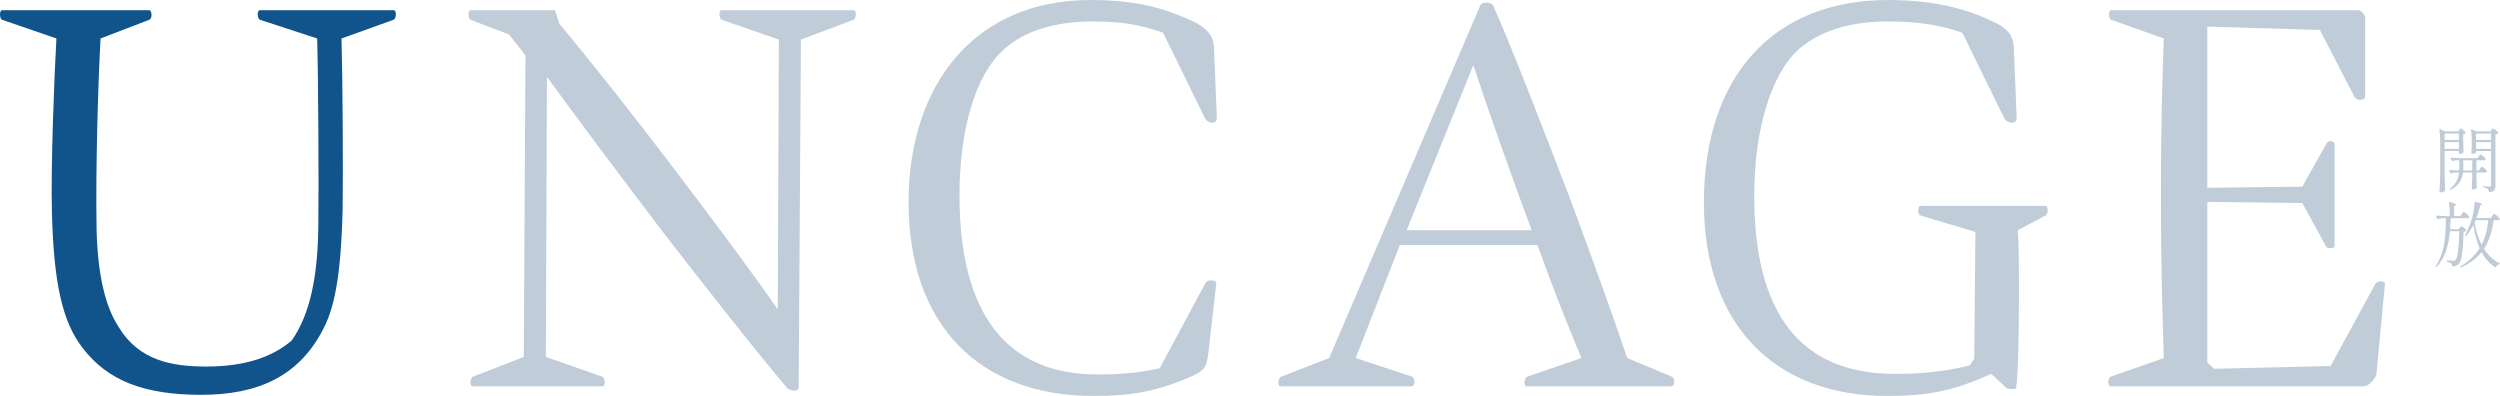
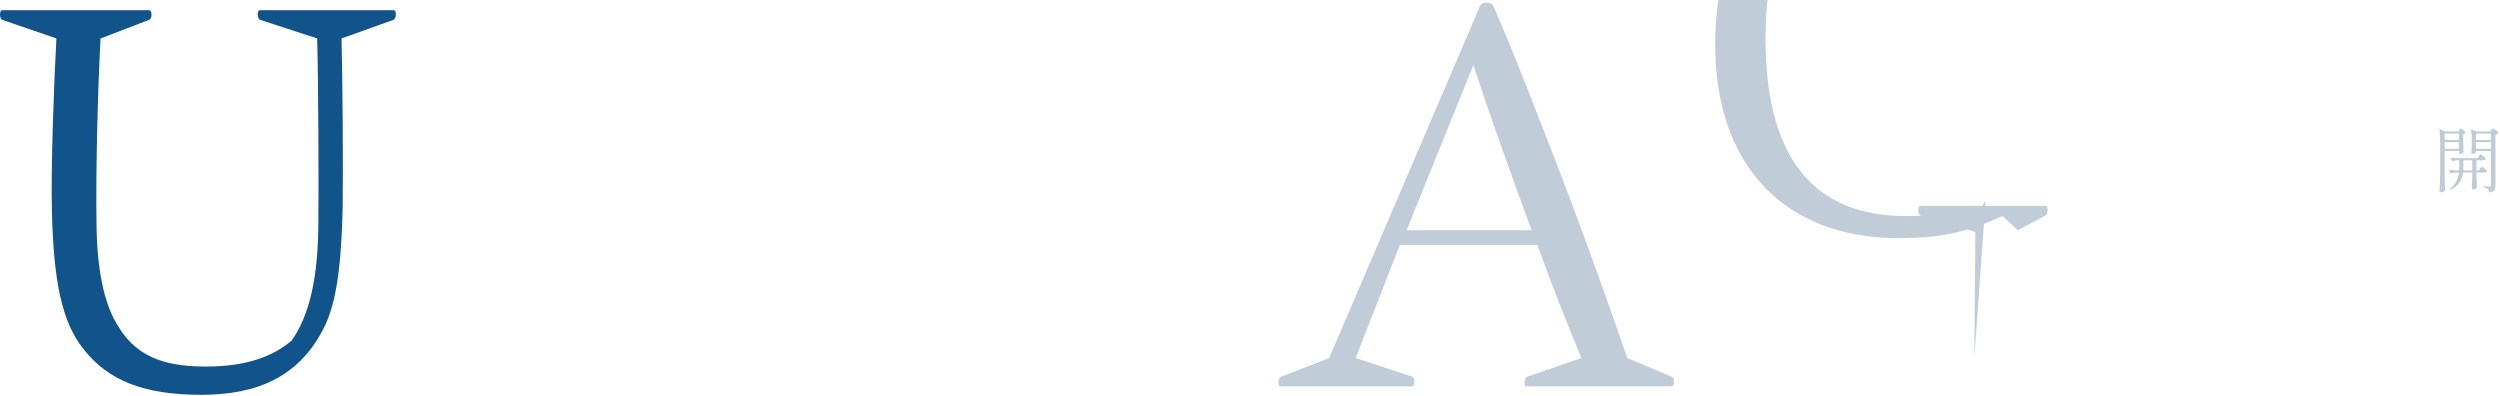
<svg xmlns="http://www.w3.org/2000/svg" id="_レイヤー_1" data-name="レイヤー_1" version="1.1" viewBox="0 0 662.949 104.996">
  <defs>
    <style>
      .st0 {
        fill: #11538b;
      }

      .st1 {
        fill: #bfcbd6;
      }

      .st2 {
        fill: #c0cdd9;
      }
    </style>
  </defs>
  <g>
    <path class="st0" d="M68.96,5.25c-.75-.3-.9-2.55,0-2.55h35.398c.9,0,.75,2.25,0,2.55l-13.799,4.95c.3,10.199.45,34.948.3,45.148-.3,11.55-1.05,23.1-4.5,30.599-6.6,14.1-18.299,18.749-32.999,18.749-15.149,0-24.749-3.749-31.349-12.299-5.55-7.05-7.799-17.55-8.25-36.449-.3-11.7.6-35.249,1.2-45.748L.562,5.25c-.75-.3-.75-2.55,0-2.55h38.999c.75,0,.9,2.25,0,2.55l-12.899,4.95c-.6,10.949-1.35,33.898-1.05,50.698.3,12.3,2.4,20.55,5.85,25.799,5.4,9,14.25,10.5,23.249,10.5,10.35,0,17.549-2.55,22.649-6.899,4.95-7.05,6.9-17.25,7.05-30.149.15-10.5,0-39.448-.3-49.948l-15.149-4.95Z" />
-     <path class="st2" d="M144.741,94.646l15,5.25c.75.3.9,2.55,0,2.55h-34.349c-.9,0-.75-2.25,0-2.55l13.5-5.25.45-79.947-4.35-5.55-10.2-3.899c-.75-.3-.75-2.55,0-2.55h22.349l1.2,3.6c7.649,9.149,20.249,25.049,30.599,38.698,11.25,14.85,20.999,27.899,27.299,37.049l.3-71.547-15.149-5.25c-.75-.3-.9-2.55,0-2.55h34.949c.9,0,.75,2.25,0,2.55l-13.949,5.25-.6,92.397c0,.899-2.25,1.049-3.3-.301-7.8-9.149-24.299-30.148-33.299-41.848-11.85-15.6-22.949-30.449-30.149-40.349l-.3,74.248Z" />
-     <path class="st2" d="M289.685,5.7c-10.05,0-18,2.55-23.249,7.2-7.95,6.9-12,21.899-12,38.849,0,30.898,12,47.548,36.599,47.548,7.199,0,11.849-.6,16.499-1.649l12.149-22.649c.45-.899,3-.899,2.85.15l-2.1,18.449c-.45,3.6-.899,4.649-4.35,6.149-9.15,4.05-16.049,5.25-26.099,5.25-30.149,0-49.048-18.6-49.048-51.448,0-30.449,16.949-53.548,48.298-53.548,12.899,0,20.399,2.55,26.849,5.55,3,1.35,5.699,3.3,5.85,7.05l.75,18.749c0,1.65-2.399,1.5-3.149,0l-11.1-22.649c-6.149-2.25-11.1-3-18.749-3Z" />
    <path class="st2" d="M339.563,102.446c-.899,0-.6-2.25.15-2.55l12.749-4.95L392.511,1.5c.6-1.2,3-.9,3.45,0,4.05,8.85,13.199,32.398,20.249,50.848,6.449,17.25,11.699,31.949,15.299,42.599l11.85,4.95c.9.449.75,2.55-.149,2.55h-38.398c-.9,0-.601-2.25.149-2.55l14.399-4.95c-3.149-7.5-7.05-17.249-11.699-29.999h-36.448l-11.701,29.999,15,4.95c.75.3.75,2.55-.15,2.55h-34.799ZM406.161,61.047c-5.25-14.099-11.85-32.699-15.449-43.798l-17.699,43.798h33.148Z" />
-     <path class="st2" d="M523.535,95.097l.3-33.599-14.55-4.35c-.899-.3-.75-2.55,0-2.55h33.149c.75,0,.75,2.1,0,2.55l-7.351,3.9c.301,4.2.301,10.05.301,17.7,0,11.1-.301,21.599-.75,24.149,0,.449-2.25.3-2.55,0l-4.05-3.75c-8.7,3.899-15.3,5.85-27.6,5.85-29.849,0-48.598-18.899-48.598-51.298,0-32.849,17.85-53.698,48.898-53.698,13.349,0,21.898,2.85,28.349,6,3,1.5,4.8,3.15,4.949,6.75l.75,18.599c0,1.65-2.55,1.5-3.3,0l-11.1-22.649c-6.149-2.25-12.299-3-19.949-3-10.199,0-17.999,2.7-23.249,7.2-7.8,6.9-11.999,22.049-11.999,38.999,0,30.749,11.85,47.249,37.349,47.249,8.249,0,14.399-.9,19.799-2.25l1.2-1.8Z" />
-     <path class="st2" d="M559.687,102.446c-.899,0-.75-2.25,0-2.55l14.1-4.95c-.3-10.8-.75-21.599-.75-43.349,0-22.949.45-31.048.75-41.398l-13.949-4.95c-.75-.3-.75-2.55,0-2.55h65.547c.601,0,1.801,1.2,1.801,1.8v21.149c0,1.05-2.25,1.2-2.851,0l-9.149-17.699-29.849-.9v42.748l25.199-.3,6.449-11.55c.45-.75,2.101-.75,2.101.3v26.999c0,.75-1.95.75-2.25.15l-6.3-11.55-25.199-.3v42.599l1.8,1.649,30.898-.75,11.85-21.749c.45-.899,2.7-.899,2.55,0l-2.25,23.85c-.149,1.199-2.1,3.3-3.3,3.3h-67.197Z" />
+     <path class="st2" d="M523.535,95.097l.3-33.599-14.55-4.35c-.899-.3-.75-2.55,0-2.55h33.149c.75,0,.75,2.1,0,2.55l-7.351,3.9l-4.05-3.75c-8.7,3.899-15.3,5.85-27.6,5.85-29.849,0-48.598-18.899-48.598-51.298,0-32.849,17.85-53.698,48.898-53.698,13.349,0,21.898,2.85,28.349,6,3,1.5,4.8,3.15,4.949,6.75l.75,18.599c0,1.65-2.55,1.5-3.3,0l-11.1-22.649c-6.149-2.25-12.299-3-19.949-3-10.199,0-17.999,2.7-23.249,7.2-7.8,6.9-11.999,22.049-11.999,38.999,0,30.749,11.85,47.249,37.349,47.249,8.249,0,14.399-.9,19.799-2.25l1.2-1.8Z" />
  </g>
  <g>
    <path class="st1" d="M652.158,34.445c.037-.051.094-.13.17-.237.076-.108.152-.162.229-.162.102,0,.312.14.637.418.322.279.529.501.617.665.037.063.025.127-.039.19-.164.14-.359.228-.588.266v1.634c.037,1.33.076,2.337.113,3.021,0,.063-.018.127-.057.189-.102.102-.256.197-.465.285-.209.089-.396.133-.561.133h-.02c-.102,0-.152-.05-.152-.151v-.665h-3.781v5.928c.025,1.571.076,3.027.152,4.37,0,.051-.02.114-.057.19-.088.139-.229.256-.418.351-.189.096-.393.143-.607.143-.115,0-.217-.038-.305-.113-.088-.076-.133-.165-.133-.267.051-.747.096-1.473.133-2.175.039-.703.062-1.625.076-2.765v-7.657c0-1.494-.07-2.724-.209-3.687v-.037c0-.051.016-.083.047-.096s.074-.006.125.02l1.271.607h3.553l.268-.398ZM652.043,37.124v-1.71h-3.781v1.71h3.781ZM648.261,37.694v1.786h3.781v-1.786h-3.781ZM657.685,44.705c.051-.063.102-.133.152-.209s.105-.146.162-.209.111-.095.162-.095c.1,0,.322.151.664.456.342.304.557.544.646.722l.02.076c0,.102-.045.178-.133.228-.09.051-.203.076-.344.076h-2.316v1.387c.037,1.153.076,2.008.113,2.565,0,.076-.025.139-.076.189-.088.102-.215.184-.379.247-.166.063-.355.096-.57.096-.09,0-.166-.038-.229-.114-.064-.076-.096-.165-.096-.266.051-.646.096-1.514.133-2.604v-1.501h-2.451c-.125.938-.426,1.793-.902,2.565-.475.772-1.25,1.431-2.326,1.976-.09.038-.158.019-.209-.057l-.02-.02c-.064-.089-.051-.158.037-.209.762-.595,1.318-1.247,1.672-1.957.355-.709.584-1.476.686-2.299h-.836c-.432.013-.855.089-1.273.229h-.057c-.051,0-.096-.032-.133-.096l-.324-.627-.018-.076c0-.088.049-.12.15-.095.533.063,1.076.102,1.635.114h.893c.014-.165.02-.405.02-.723v-1.976h-.723c-.328.013-.678.083-1.045.209-.088.038-.152.013-.189-.076l-.342-.646c-.014-.013-.02-.038-.02-.076,0-.063.051-.095.152-.095.684.063,1.449.107,2.299.133h4.693l.361-.494c.037-.051.092-.123.16-.219.07-.095.131-.168.182-.218.051-.051.102-.076.152-.076.1,0,.322.151.664.456.342.304.557.544.646.722l.02.076c0,.202-.152.304-.457.304h-1.994v2.698h.645l.342-.494ZM653.22,44.476c0,.317-.006.558-.018.723h2.393v-2.698h-2.375v1.976ZM656.603,40.391c0,.076-.107.162-.322.257-.217.095-.438.143-.666.143-.076,0-.139-.038-.189-.114s-.076-.164-.076-.266c.051-.469.088-1.064.113-1.786v-1.083c0-1.203-.057-2.248-.17-3.135v-.038c0-.051.016-.082.047-.095s.072-.007.123.019l1.217.551h3.705l.266-.38c.037-.05.096-.13.172-.237.074-.107.15-.161.227-.161.115,0,.357.139.732.418.373.278.611.507.713.684.037.051.025.107-.039.171-.178.165-.418.272-.721.323v13.585c0,.532-.102.934-.305,1.206s-.621.453-1.254.542h-.039c-.062,0-.107-.045-.133-.133-.062-.342-.145-.57-.246-.685l-.133-.113c-.217-.178-.57-.311-1.064-.399-.088-.025-.133-.076-.133-.152,0-.088.037-.133.113-.133.279,0,.596.02.951.058l.684.037c.152,0,.256-.028.312-.085.059-.057.086-.155.086-.295v-9.062h-3.971v.36ZM660.574,37.124v-1.71h-3.971v1.71h3.971ZM656.603,37.694v1.786h3.971v-1.786h-3.971Z" />
-     <path class="st1" d="M652.822,56.757c.039-.05.098-.13.182-.237.082-.107.148-.187.199-.237.049-.051.1-.076.15-.076.102,0,.346.168.732.504.387.335.623.592.713.77.012.063.006.126-.02.189-.076.127-.221.19-.438.19h-4.465c-.051,1.292-.102,2.268-.152,2.926h2.281l.285-.38c.037-.051.102-.13.189-.237s.172-.162.246-.162c.115,0,.336.133.666.399.33.266.531.487.607.665.039.051.025.107-.037.171-.115.114-.336.189-.666.228-.062,2.622-.199,4.599-.408,5.929s-.51,2.204-.902,2.622c-.393.392-.918.607-1.576.646-.102,0-.152-.051-.152-.152-.025-.329-.107-.563-.248-.702-.201-.165-.557-.305-1.062-.418-.102-.025-.152-.083-.152-.172v-.038c0-.05.016-.088.047-.113s.072-.031.123-.02c.709.076,1.242.114,1.596.114.152,0,.27-.013.352-.038.084-.025.162-.082.238-.171.557-.507.893-3.053,1.008-7.638h-2.49c-.178,1.988-.529,3.752-1.055,5.291s-1.326,2.917-2.402,4.133c-.076.076-.146.082-.209.019l-.02-.019c-.064-.063-.07-.133-.02-.209,1.039-1.672,1.742-3.524,2.109-5.558s.539-4.404.514-7.115h-.836c-.432.013-.855.089-1.273.228h-.057c-.051,0-.096-.031-.133-.095l-.324-.646c-.012-.012-.018-.038-.018-.075,0-.063.043-.096.133-.096.695.063,1.469.108,2.316.133h1.236c0-1.342-.07-2.552-.209-3.629v-.038c0-.101.057-.133.17-.095,1.127.317,1.691.564,1.691.741,0,.063-.057.127-.17.19l-.324.209v2.621h1.654l.379-.551ZM660.879,57.271c.051-.063.109-.149.18-.257s.131-.187.182-.237c.049-.051.1-.076.15-.076.102,0,.355.171.762.513.404.342.65.602.74.779.012.025.02.057.02.095,0,.089-.049.162-.143.219-.096.057-.207.085-.334.085h-1.178c-.201,1.533-.51,2.927-.92,4.181-.412,1.254-.961,2.388-1.645,3.4,1.039,1.66,2.42,2.939,4.143,3.839.076.037.113.082.113.133,0,.05-.051.088-.152.113-.455.114-.766.374-.93.779-.039.114-.109.14-.209.076-1.445-.976-2.648-2.324-3.611-4.047-1.355,1.697-3.18,3.053-5.471,4.065-.014.013-.039.02-.076.02-.064,0-.107-.032-.133-.095-.051-.089-.033-.159.057-.209,2.203-1.267,3.906-2.876,5.111-4.826-.723-1.659-1.268-3.718-1.635-6.175-.621,1.203-1.268,2.166-1.938,2.888-.064.063-.133.069-.209.019l-.02-.019c-.076-.051-.088-.12-.037-.209.76-1.33,1.393-2.895,1.898-4.693.166-.569.305-1.244.418-2.023.115-.779.178-1.44.191-1.985,0-.114.062-.158.189-.133.684.165,1.156.298,1.416.398.26.102.389.19.389.267,0,.038-.051.089-.152.151l-.322.172c-.279,1.14-.615,2.254-1.008,3.344h3.801l.361-.551ZM656.47,58.391c-.051.14-.141.349-.266.628.404,2.305,1.025,4.269,1.861,5.89.924-1.799,1.525-3.971,1.805-6.518h-3.4Z" />
  </g>
</svg>